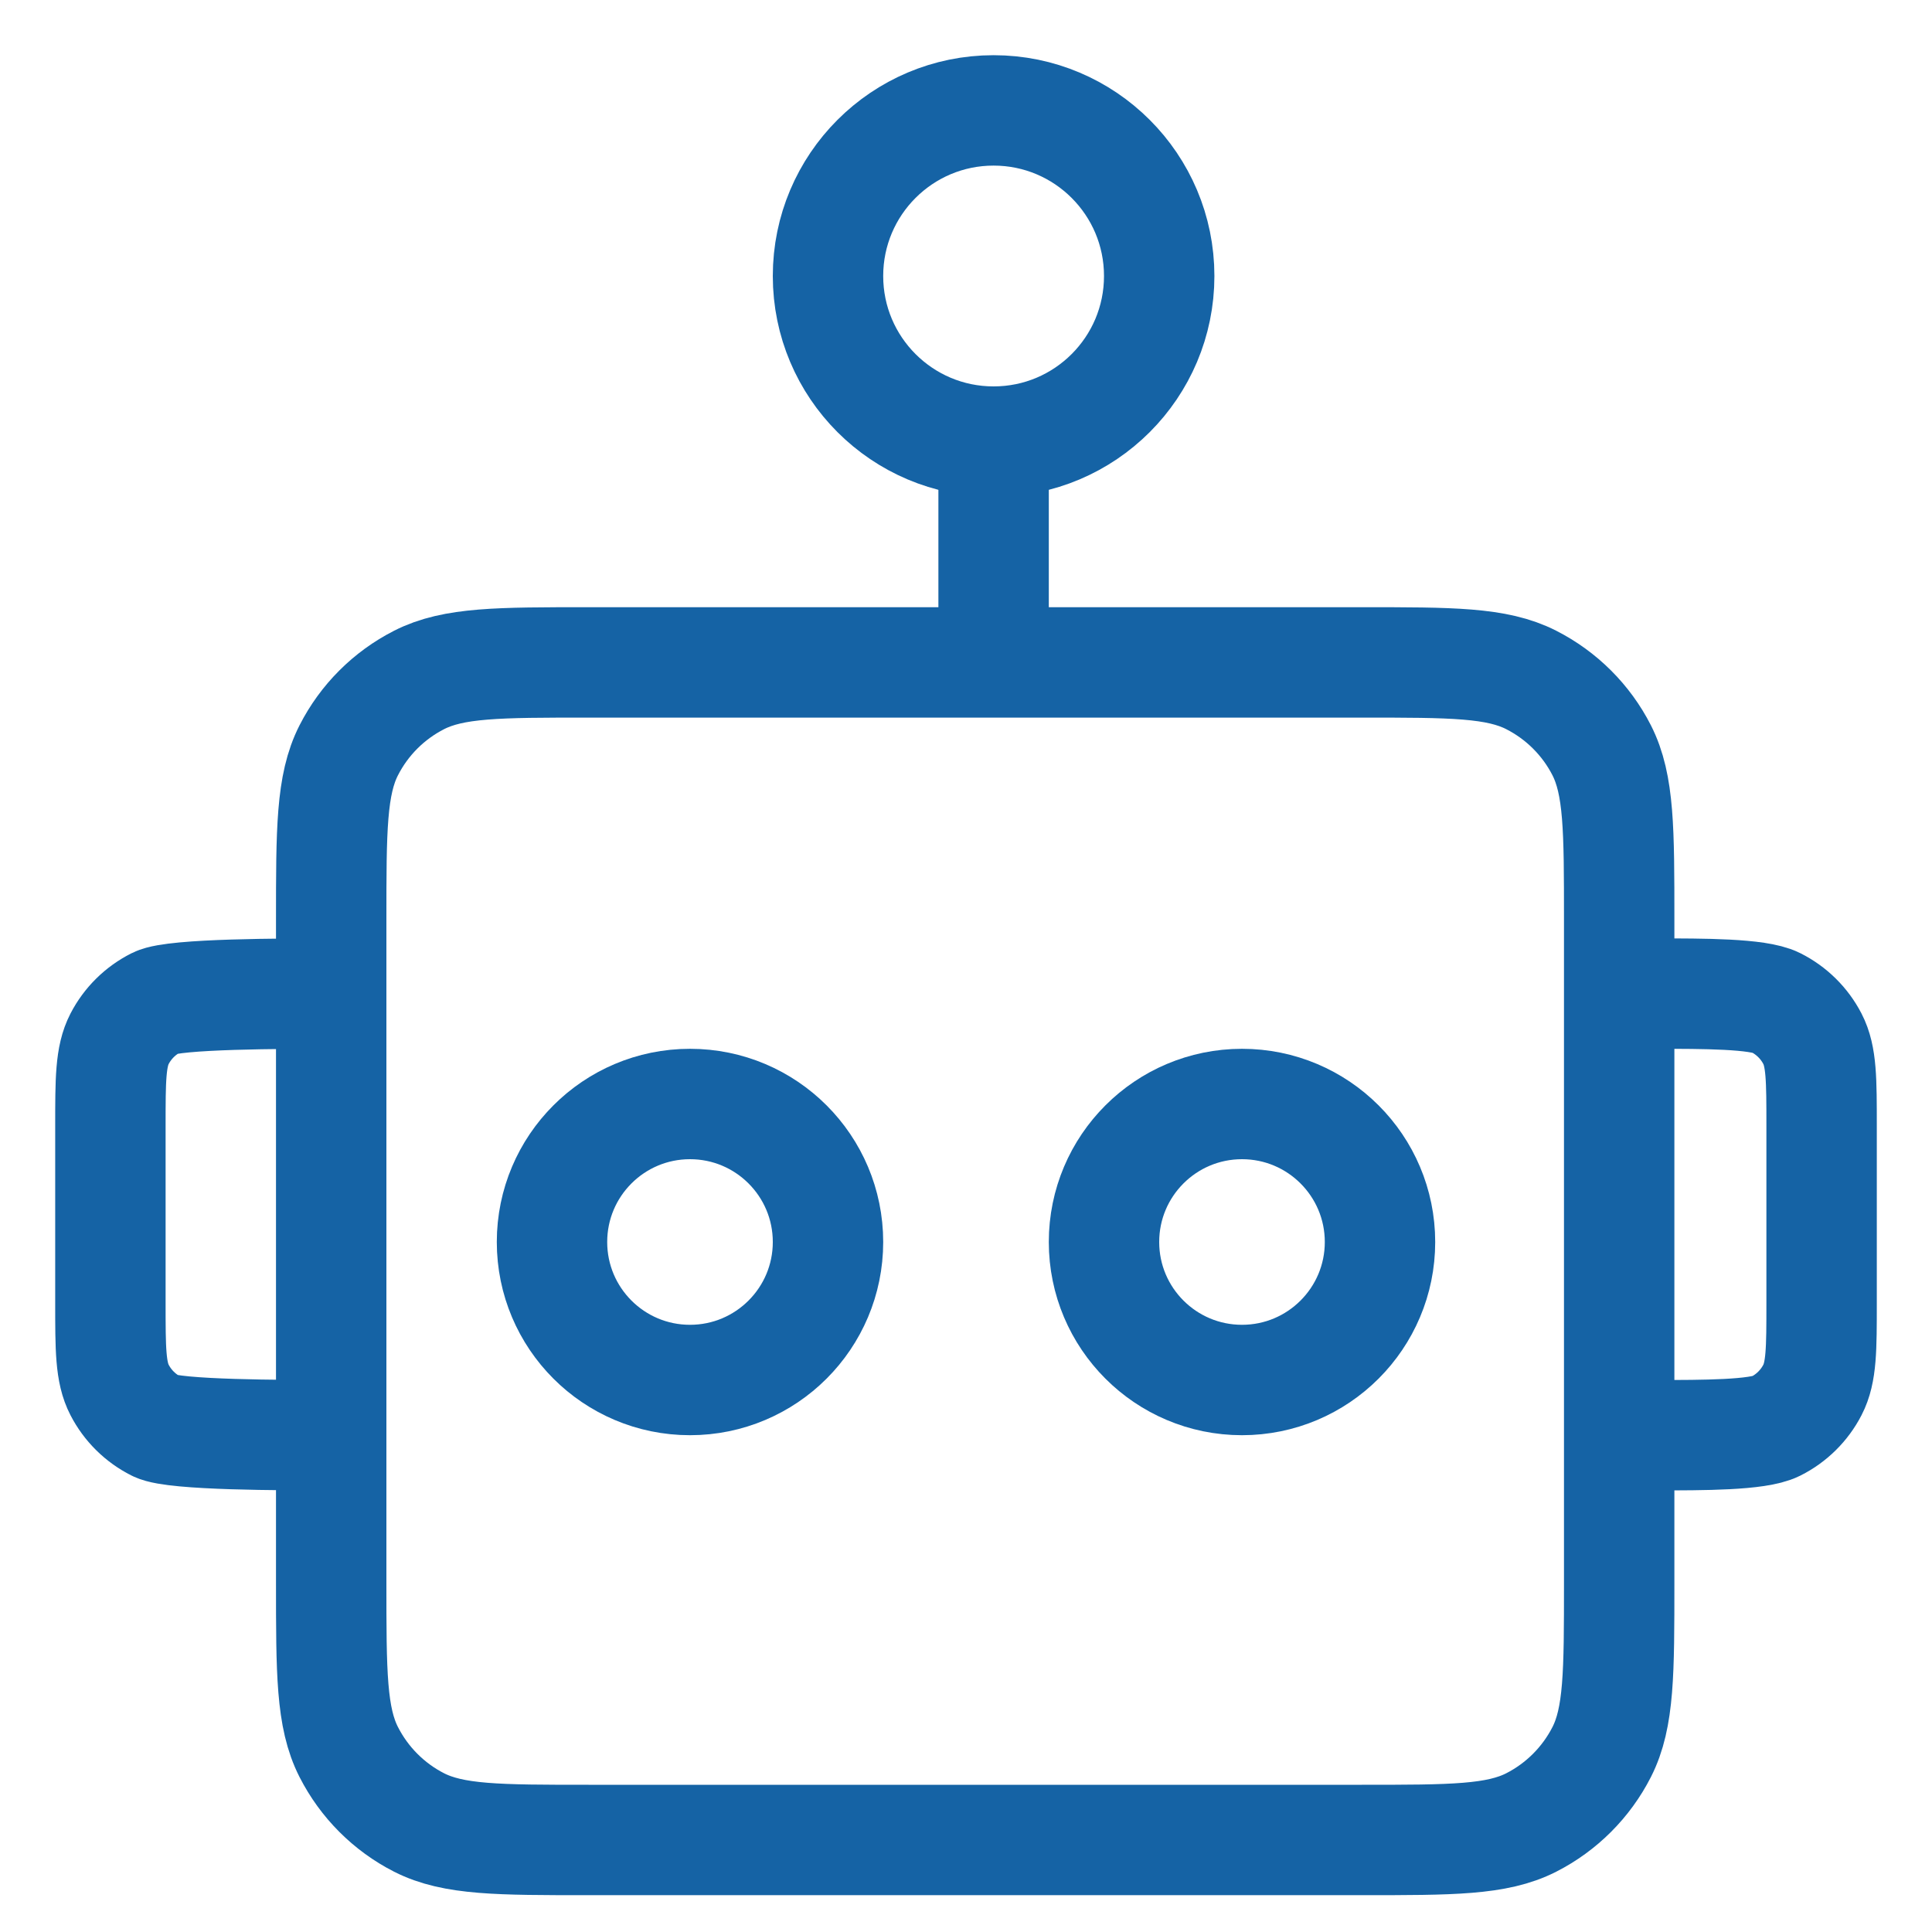
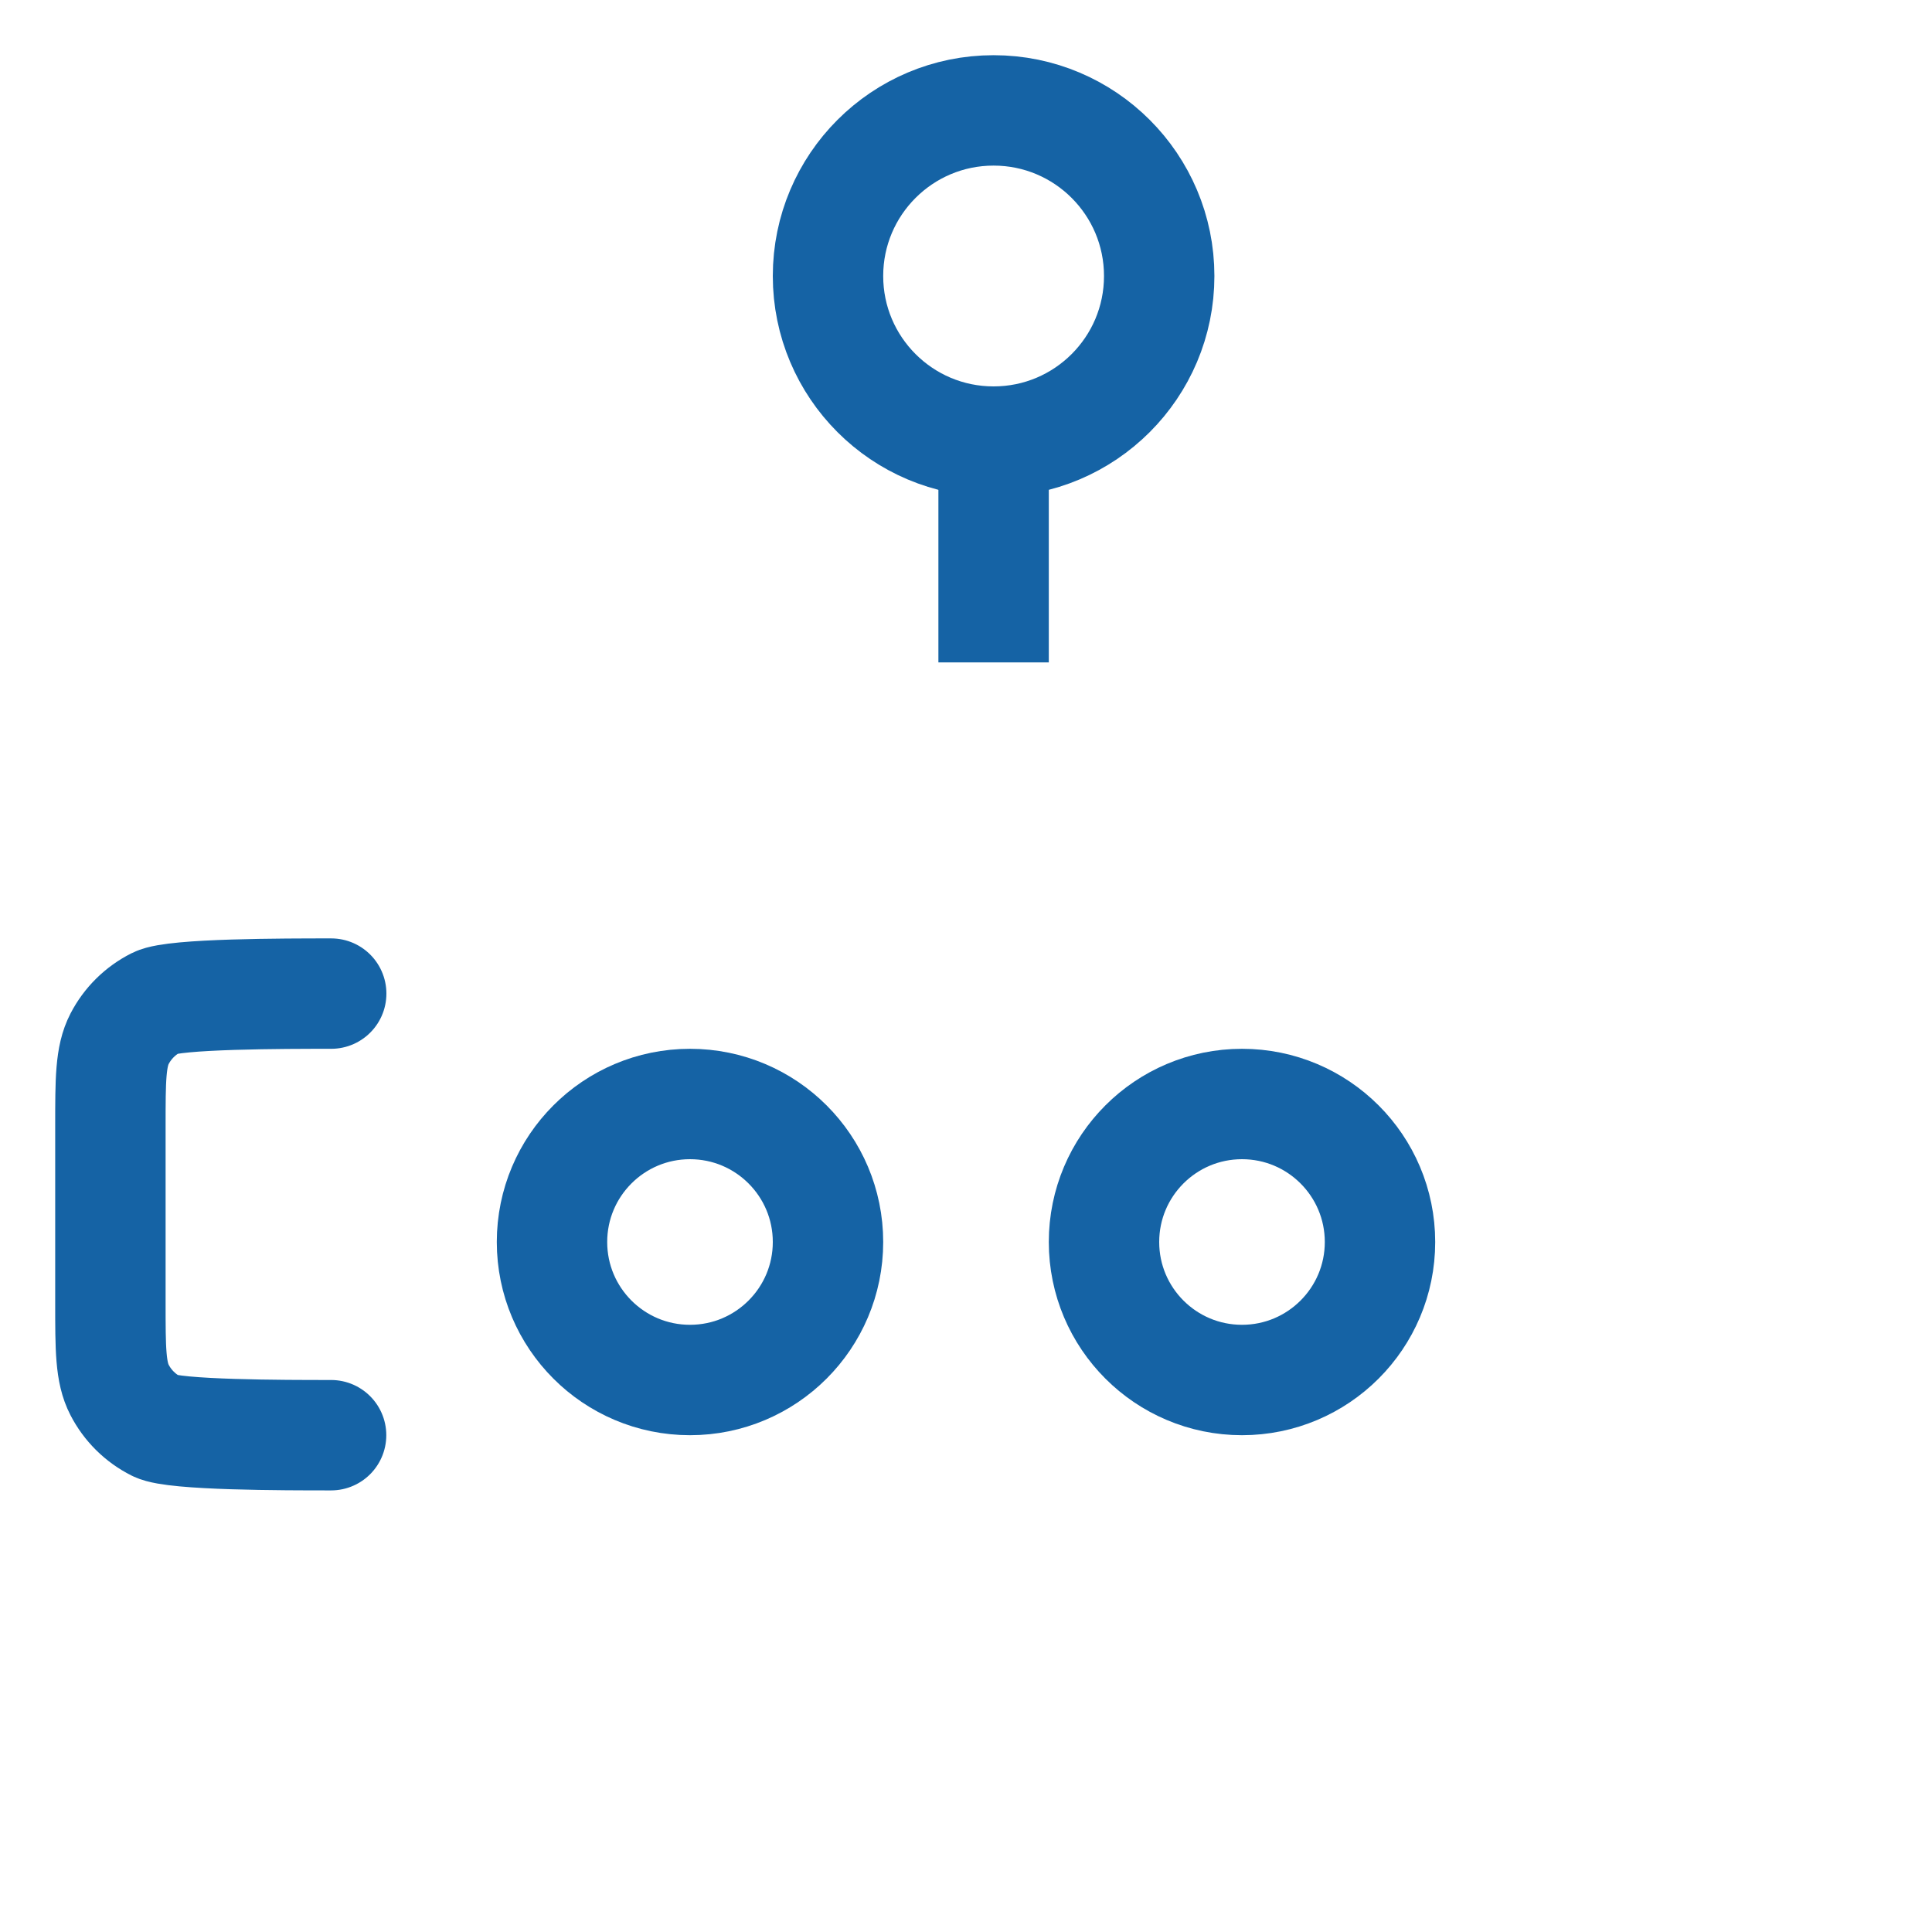
<svg xmlns="http://www.w3.org/2000/svg" fill="none" height="100%" overflow="visible" preserveAspectRatio="none" style="display: block;" viewBox="0 0 35 35" width="100%">
  <g id="Mask group">
    <mask height="35" id="mask0_0_32" maskUnits="userSpaceOnUse" style="mask-type:alpha" width="35" x="0" y="0">
      <rect fill="#D9D9D9" height="35" id="Rectangle 14" width="35" />
    </mask>
    <g mask="url(#mask0_0_32)">
      <g id="Group 6">
-         <path d="M6 28.667V19.292V16.667C6 15.034 6 14.216 6.318 13.592C6.598 13.043 7.043 12.598 7.592 12.318C8.216 12 9.033 12 10.667 12H24.667C26.3 12 27.116 12 27.74 12.318C28.289 12.598 28.736 13.043 29.016 13.592C29.333 14.216 29.333 15.032 29.333 16.662V19.292V28.671C29.333 30.301 29.333 31.117 29.016 31.74C28.736 32.289 28.289 32.736 27.74 33.016C27.117 33.333 26.302 33.333 24.671 33.333H10.662C9.032 33.333 8.216 33.333 7.592 33.016C7.043 32.736 6.598 32.289 6.318 31.74C6 31.116 6 30.3 6 28.667Z" id="Vector" stroke="#1563A5" stroke-linecap="round" stroke-linejoin="round" stroke-width="2" />
        <path d="M6 18C5.148 18 3.156 18 2.831 18.163C2.544 18.307 2.312 18.537 2.166 18.819C2 19.14 2 19.56 2 20.4V21.75V23.6C2 24.44 2 24.86 2.166 25.18C2.312 25.463 2.544 25.693 2.831 25.837C3.156 26 5.147 26 5.998 26" id="Vector_2" stroke="#1563A5" stroke-linecap="round" stroke-linejoin="round" stroke-width="2" />
-         <path d="M30 18C30.852 18 31.844 18 32.169 18.163C32.456 18.307 32.688 18.537 32.834 18.819C33 19.14 33 19.56 33 20.4V21.75V23.6C33 24.44 33 24.86 32.834 25.18C32.688 25.463 32.456 25.693 32.169 25.837C31.844 26 30.853 26 30.003 26" id="Vector_3" stroke="#1563A5" stroke-linecap="round" stroke-linejoin="round" stroke-width="2" />
        <circle cx="12.5" cy="22.5" id="Ellipse 1" r="2.5" stroke="#1563A5" stroke-width="2" />
        <circle cx="22.5" cy="22.5" id="Ellipse 2" r="2.5" stroke="#1563A5" stroke-width="2" />
        <circle cx="18" cy="5" id="Ellipse 3" r="3" stroke="#1563A5" stroke-width="2" />
        <path d="M18 12V8.5" id="Line 11" stroke="#1563A5" stroke-width="2" />
      </g>
    </g>
  </g>
</svg>